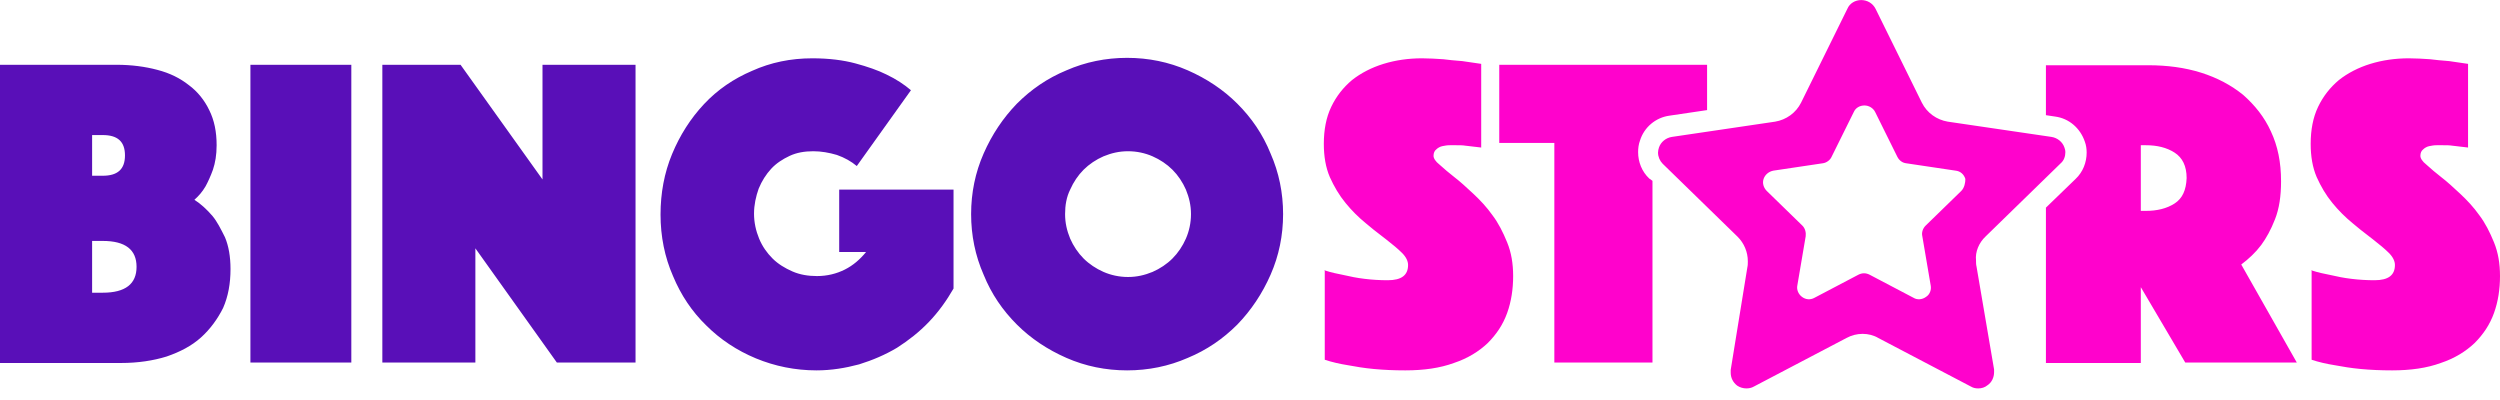
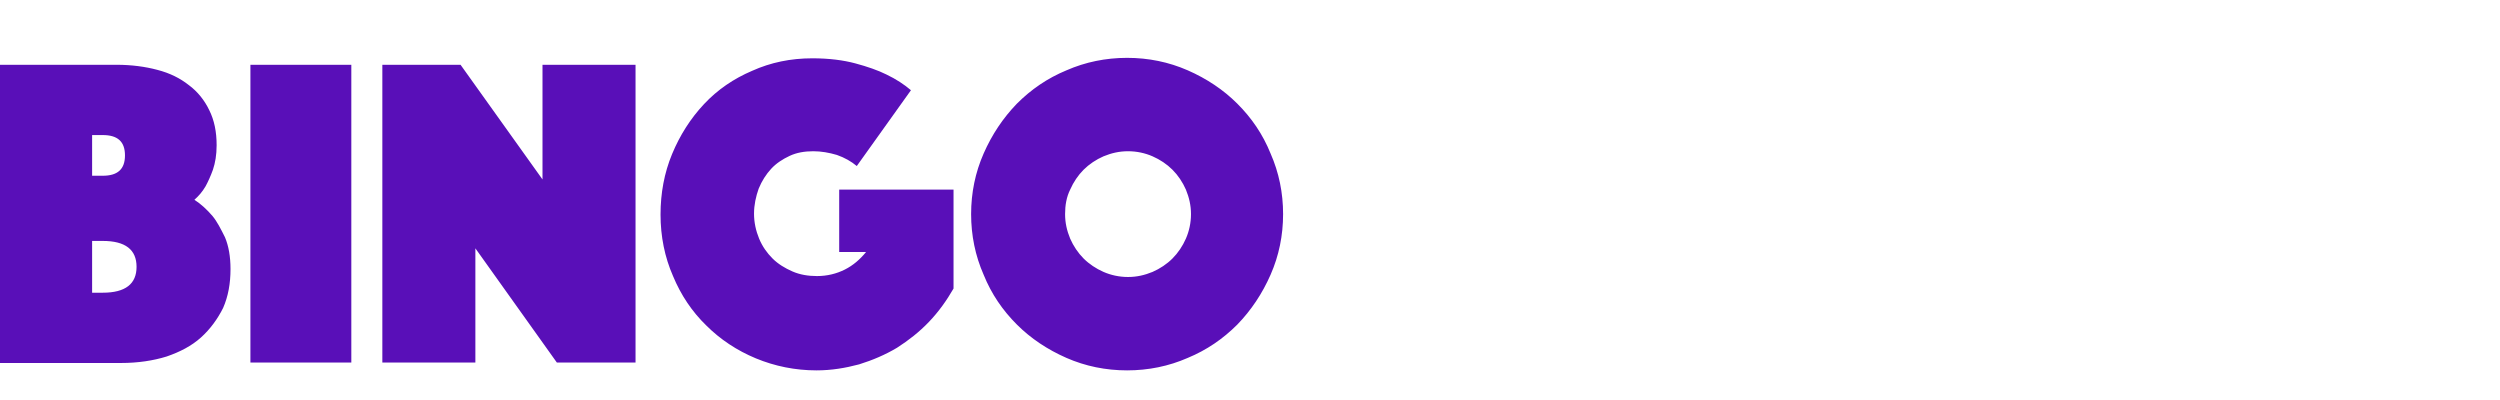
<svg xmlns="http://www.w3.org/2000/svg" width="206" height="33" viewBox="0 0 206 33" fill="none">
  <path fill-rule="evenodd" clip-rule="evenodd" d="M81.05 12.653C80.363 14.214 80.02 15.891 80.02 17.643C80.02 19.395 80.363 21.072 81.05 22.634C81.698 24.234 82.614 25.567 83.796 26.748C84.94 27.891 86.313 28.805 87.877 29.491C89.441 30.176 91.119 30.519 92.874 30.519C94.628 30.519 96.306 30.176 97.87 29.491C99.434 28.843 100.769 27.929 101.951 26.748C103.095 25.567 104.011 24.195 104.697 22.634C105.384 21.072 105.727 19.395 105.727 17.643C105.727 15.891 105.384 14.214 104.697 12.653C104.049 11.053 103.133 9.719 101.951 8.538C100.807 7.395 99.434 6.481 97.87 5.795C96.306 5.11 94.628 4.767 92.874 4.767C91.119 4.767 89.441 5.11 87.877 5.795C86.313 6.443 84.978 7.357 83.796 8.538C82.652 9.719 81.736 11.091 81.05 12.653ZM88.182 19.662C87.915 19.015 87.763 18.367 87.763 17.643C87.763 16.919 87.877 16.234 88.182 15.624C88.449 15.014 88.831 14.443 89.288 13.986C89.746 13.529 90.318 13.148 90.928 12.881C91.577 12.614 92.225 12.462 92.95 12.462C93.674 12.462 94.361 12.614 94.971 12.881C95.582 13.148 96.154 13.529 96.611 13.986C97.069 14.443 97.451 15.014 97.718 15.624C97.984 16.272 98.137 16.919 98.137 17.643C98.137 18.367 97.984 19.053 97.718 19.662C97.451 20.272 97.069 20.843 96.611 21.3C96.154 21.757 95.582 22.138 94.971 22.405C94.323 22.672 93.674 22.824 92.95 22.824C92.225 22.824 91.539 22.672 90.928 22.405C90.318 22.138 89.746 21.757 89.288 21.3C88.831 20.843 88.449 20.272 88.182 19.662ZM70.599 13.681C70.142 13.3 69.608 12.995 68.959 12.767C68.311 12.576 67.662 12.462 67.014 12.462C66.289 12.462 65.641 12.576 65.069 12.843C64.497 13.11 63.963 13.453 63.543 13.91C63.124 14.367 62.78 14.9 62.513 15.548C62.285 16.195 62.132 16.881 62.132 17.605C62.132 18.329 62.285 19.015 62.551 19.662C62.819 20.31 63.2 20.843 63.658 21.3C64.115 21.757 64.687 22.1 65.298 22.367C65.908 22.634 66.594 22.748 67.319 22.748C68.158 22.748 68.921 22.557 69.608 22.215C70.294 21.872 70.866 21.376 71.362 20.767H69.15V15.624H78.571V23.776C77.999 24.767 77.35 25.681 76.549 26.519C75.748 27.357 74.871 28.043 73.918 28.653C72.964 29.224 71.896 29.681 70.79 30.024C69.646 30.329 68.501 30.519 67.281 30.519C65.526 30.519 63.848 30.176 62.285 29.529C60.721 28.881 59.348 27.967 58.203 26.824C57.021 25.681 56.106 24.31 55.457 22.748C54.771 21.186 54.428 19.472 54.428 17.681C54.428 15.929 54.733 14.253 55.381 12.691C56.029 11.129 56.907 9.757 58.013 8.576C59.119 7.395 60.454 6.481 61.979 5.834C63.505 5.148 65.145 4.805 66.938 4.805C68.311 4.805 69.493 4.957 70.485 5.224C71.477 5.491 72.354 5.795 73.04 6.138C73.841 6.519 74.528 6.976 75.062 7.434L70.599 13.681ZM20.634 5.338H28.949V29.872H20.634V5.338ZM0 5.338H9.612C10.832 5.338 11.976 5.491 12.968 5.757C13.998 6.024 14.837 6.443 15.562 7.015C16.286 7.548 16.858 8.272 17.24 9.072C17.659 9.91 17.85 10.862 17.85 11.967C17.85 12.767 17.736 13.415 17.545 13.986C17.354 14.519 17.125 15.014 16.935 15.357C16.668 15.815 16.363 16.157 16.019 16.462C16.553 16.805 17.049 17.262 17.507 17.796C17.888 18.253 18.193 18.862 18.537 19.548C18.842 20.272 18.994 21.148 18.994 22.176C18.994 23.357 18.803 24.424 18.384 25.376C17.926 26.291 17.316 27.129 16.553 27.814C15.79 28.5 14.837 28.995 13.731 29.376C12.625 29.719 11.366 29.91 9.993 29.91H0V5.338ZM10.298 12.805C10.298 11.662 9.688 11.129 8.467 11.129H7.59V14.481H8.467C9.688 14.481 10.298 13.948 10.298 12.805ZM8.467 24.119C10.336 24.119 11.252 23.395 11.252 21.986C11.252 20.576 10.336 19.853 8.467 19.853H7.59V24.119H8.467ZM37.95 5.338H31.505V29.872H39.171V20.462L45.884 29.872H52.368V5.338H44.702V14.786L37.95 5.338Z" fill="#590FB8" />
-   <path fill-rule="evenodd" clip-rule="evenodd" d="M169.804 13.453L163.625 19.472C163.053 20.005 162.748 20.767 162.824 21.453C162.824 21.643 162.824 21.796 162.863 21.948L164.312 30.443V30.672C164.312 31.091 164.121 31.51 163.778 31.738C163.549 31.929 163.282 32.005 163.015 32.005C162.786 32.005 162.596 31.967 162.405 31.853L154.777 27.853C154.395 27.624 153.938 27.51 153.48 27.51C153.022 27.51 152.564 27.624 152.145 27.853L144.517 31.853C144.326 31.967 144.097 32.005 143.906 32.005C143.639 32.005 143.372 31.929 143.144 31.776C142.8 31.51 142.61 31.129 142.61 30.71V30.481L143.983 22.024C144.021 21.872 144.021 21.681 144.021 21.529C144.021 20.767 143.716 20.043 143.182 19.51L137.003 13.491C136.774 13.262 136.621 12.919 136.621 12.576C136.621 12.424 136.66 12.272 136.698 12.157C136.85 11.7 137.27 11.357 137.766 11.281L146.271 10.024C147.187 9.872 147.988 9.3 148.407 8.462L152.221 0.729C152.412 0.272 152.87 0.005 153.365 0.005C153.861 0.005 154.319 0.272 154.548 0.729L158.362 8.462C158.781 9.3 159.582 9.872 160.498 10.024L169.041 11.281C169.537 11.357 169.957 11.7 170.109 12.157C170.147 12.272 170.186 12.386 170.186 12.538C170.186 12.881 170.071 13.224 169.804 13.453ZM158.667 18.596L161.604 15.738C161.871 15.472 161.947 15.053 161.947 14.748C161.833 14.367 161.528 14.1 161.146 14.062L157.065 13.453C156.76 13.415 156.493 13.224 156.34 12.919L154.51 9.224C154.357 8.919 154.014 8.691 153.632 8.691C153.251 8.691 152.908 8.881 152.755 9.224L150.924 12.919C150.81 13.186 150.505 13.415 150.2 13.453L146.119 14.062C145.737 14.138 145.432 14.405 145.318 14.748C145.203 15.091 145.318 15.472 145.585 15.738L148.521 18.596C148.75 18.824 148.827 19.167 148.788 19.472L148.102 23.51C148.026 23.853 148.178 24.234 148.483 24.462C148.788 24.691 149.17 24.729 149.513 24.538L153.137 22.634C153.442 22.481 153.747 22.481 154.052 22.634L157.675 24.538C157.98 24.729 158.4 24.691 158.705 24.462C159.01 24.272 159.163 23.891 159.087 23.51L158.4 19.472C158.324 19.167 158.438 18.824 158.667 18.596ZM190.457 22.273L190.477 22.279V29.643C191.049 29.834 191.697 29.986 192.422 30.1C193.032 30.215 193.719 30.329 194.52 30.405C195.321 30.481 196.198 30.519 197.113 30.519C198.639 30.519 199.974 30.329 201.118 29.91C202.262 29.529 203.178 28.957 203.902 28.272C204.627 27.548 205.161 26.748 205.504 25.796C205.847 24.843 206 23.814 206 22.748C206 21.719 205.847 20.805 205.504 19.967C205.161 19.129 204.78 18.367 204.284 17.719C203.826 17.072 203.292 16.5 202.72 15.967C202.148 15.434 201.652 14.976 201.156 14.595C200.691 14.238 200.327 13.914 200 13.624L199.936 13.567C199.592 13.3 199.44 13.034 199.44 12.843C199.44 12.614 199.516 12.424 199.669 12.31C199.783 12.195 199.974 12.081 200.164 12.043C200.355 12.005 200.546 11.967 200.775 11.967H201.309C201.576 11.967 201.843 11.967 202.071 12.005C202.181 12.023 202.291 12.033 202.396 12.042C202.511 12.052 202.621 12.061 202.72 12.081C202.83 12.099 202.939 12.109 203.045 12.118C203.159 12.128 203.269 12.137 203.368 12.157V5.262C202.873 5.186 202.339 5.11 201.805 5.034L201.805 5.034L201.593 5.016C201.185 4.983 200.727 4.946 200.241 4.881C199.669 4.843 199.058 4.805 198.486 4.805C197.38 4.805 196.312 4.957 195.321 5.262C194.329 5.567 193.452 6.024 192.727 6.595C192.002 7.205 191.43 7.929 191.011 8.805C190.591 9.681 190.4 10.71 190.4 11.853C190.4 12.881 190.553 13.796 190.896 14.595C191.239 15.357 191.659 16.081 192.193 16.729C192.689 17.338 193.261 17.91 193.871 18.405C194.284 18.762 194.697 19.08 195.096 19.387L195.096 19.387L195.096 19.387C195.25 19.505 195.401 19.622 195.549 19.738C196.083 20.157 196.503 20.5 196.846 20.843C197.189 21.186 197.342 21.529 197.342 21.834C197.342 22.672 196.808 23.091 195.664 23.091C195.015 23.091 194.367 23.053 193.757 22.976C193.108 22.9 192.574 22.786 192.079 22.672C191.534 22.563 190.989 22.454 190.477 22.279V22.253H190.4C190.419 22.259 190.438 22.266 190.457 22.273ZM109.083 22.253C109.109 22.262 109.134 22.27 109.16 22.279V29.643C109.732 29.834 110.38 29.986 111.105 30.1C111.715 30.215 112.402 30.329 113.203 30.405C114.004 30.481 114.881 30.519 115.796 30.519C117.322 30.519 118.657 30.329 119.801 29.91C120.945 29.529 121.861 28.957 122.585 28.272C123.31 27.548 123.844 26.748 124.187 25.796C124.531 24.843 124.683 23.814 124.683 22.748C124.683 21.719 124.531 20.805 124.187 19.967C123.844 19.129 123.463 18.367 122.967 17.719C122.509 17.072 121.975 16.5 121.403 15.967C120.831 15.434 120.335 14.976 119.839 14.595C119.374 14.238 119.01 13.914 118.683 13.624L118.683 13.624L118.683 13.624L118.619 13.567C118.275 13.3 118.123 13.034 118.123 12.843C118.123 12.614 118.199 12.424 118.352 12.31C118.466 12.195 118.657 12.081 118.848 12.043C119.038 12.005 119.229 11.967 119.458 11.967H119.992C120.259 11.967 120.526 11.967 120.755 12.005C120.864 12.023 120.974 12.033 121.079 12.042C121.194 12.052 121.304 12.061 121.403 12.081C121.513 12.099 121.622 12.109 121.728 12.118L121.728 12.118L121.728 12.118L121.728 12.118H121.728C121.842 12.128 121.952 12.137 122.051 12.157V5.262C121.556 5.186 121.022 5.11 120.488 5.034L120.488 5.034L120.276 5.016L120.276 5.016C119.868 4.983 119.41 4.946 118.924 4.881C118.352 4.843 117.742 4.805 117.169 4.805C116.063 4.805 114.995 4.957 114.004 5.262C113.012 5.567 112.135 6.024 111.41 6.595C110.685 7.205 110.113 7.929 109.694 8.805C109.274 9.681 109.083 10.71 109.083 11.853C109.083 12.881 109.236 13.796 109.579 14.595C109.923 15.357 110.342 16.081 110.876 16.729C111.372 17.338 111.944 17.91 112.554 18.405C112.967 18.762 113.38 19.08 113.779 19.387L113.779 19.387C113.933 19.506 114.084 19.622 114.233 19.738C114.767 20.157 115.186 20.5 115.529 20.843C115.873 21.186 116.025 21.529 116.025 21.834C116.025 22.672 115.491 23.091 114.347 23.091C113.699 23.091 113.05 23.053 112.44 22.976C111.792 22.9 111.258 22.786 110.762 22.672C110.217 22.563 109.672 22.454 109.16 22.279V22.253H109.083ZM134.981 12.538C134.981 13.338 135.286 14.138 135.897 14.71L136.164 14.9V29.872H128.078V11.776H123.539V5.338H140.664V9.072L137.575 9.529C136.431 9.681 135.477 10.481 135.134 11.586C135.019 11.891 134.981 12.234 134.981 12.538ZM184.679 21.796C185.289 21.338 185.861 20.805 186.319 20.195C186.739 19.624 187.12 18.938 187.463 18.062C187.807 17.186 187.959 16.157 187.959 14.938C187.959 13.376 187.692 12.043 187.12 10.824C186.586 9.643 185.785 8.653 184.832 7.814C183.84 7.014 182.696 6.405 181.361 5.986C180.026 5.567 178.577 5.376 177.013 5.376H168.584V9.491L169.346 9.605C170.491 9.757 171.406 10.557 171.787 11.662C171.902 11.967 171.94 12.272 171.94 12.576C171.94 13.376 171.635 14.176 171.025 14.748L168.584 17.11V29.91H176.403V23.662L180.064 29.872H189.256L184.679 21.796ZM179.187 16.767C178.538 17.186 177.737 17.376 176.822 17.376H176.403V11.967H176.822C177.737 11.967 178.538 12.157 179.187 12.576C179.835 12.995 180.178 13.681 180.178 14.672C180.14 15.662 179.835 16.348 179.187 16.767Z" fill="#FF02CC" />
</svg>